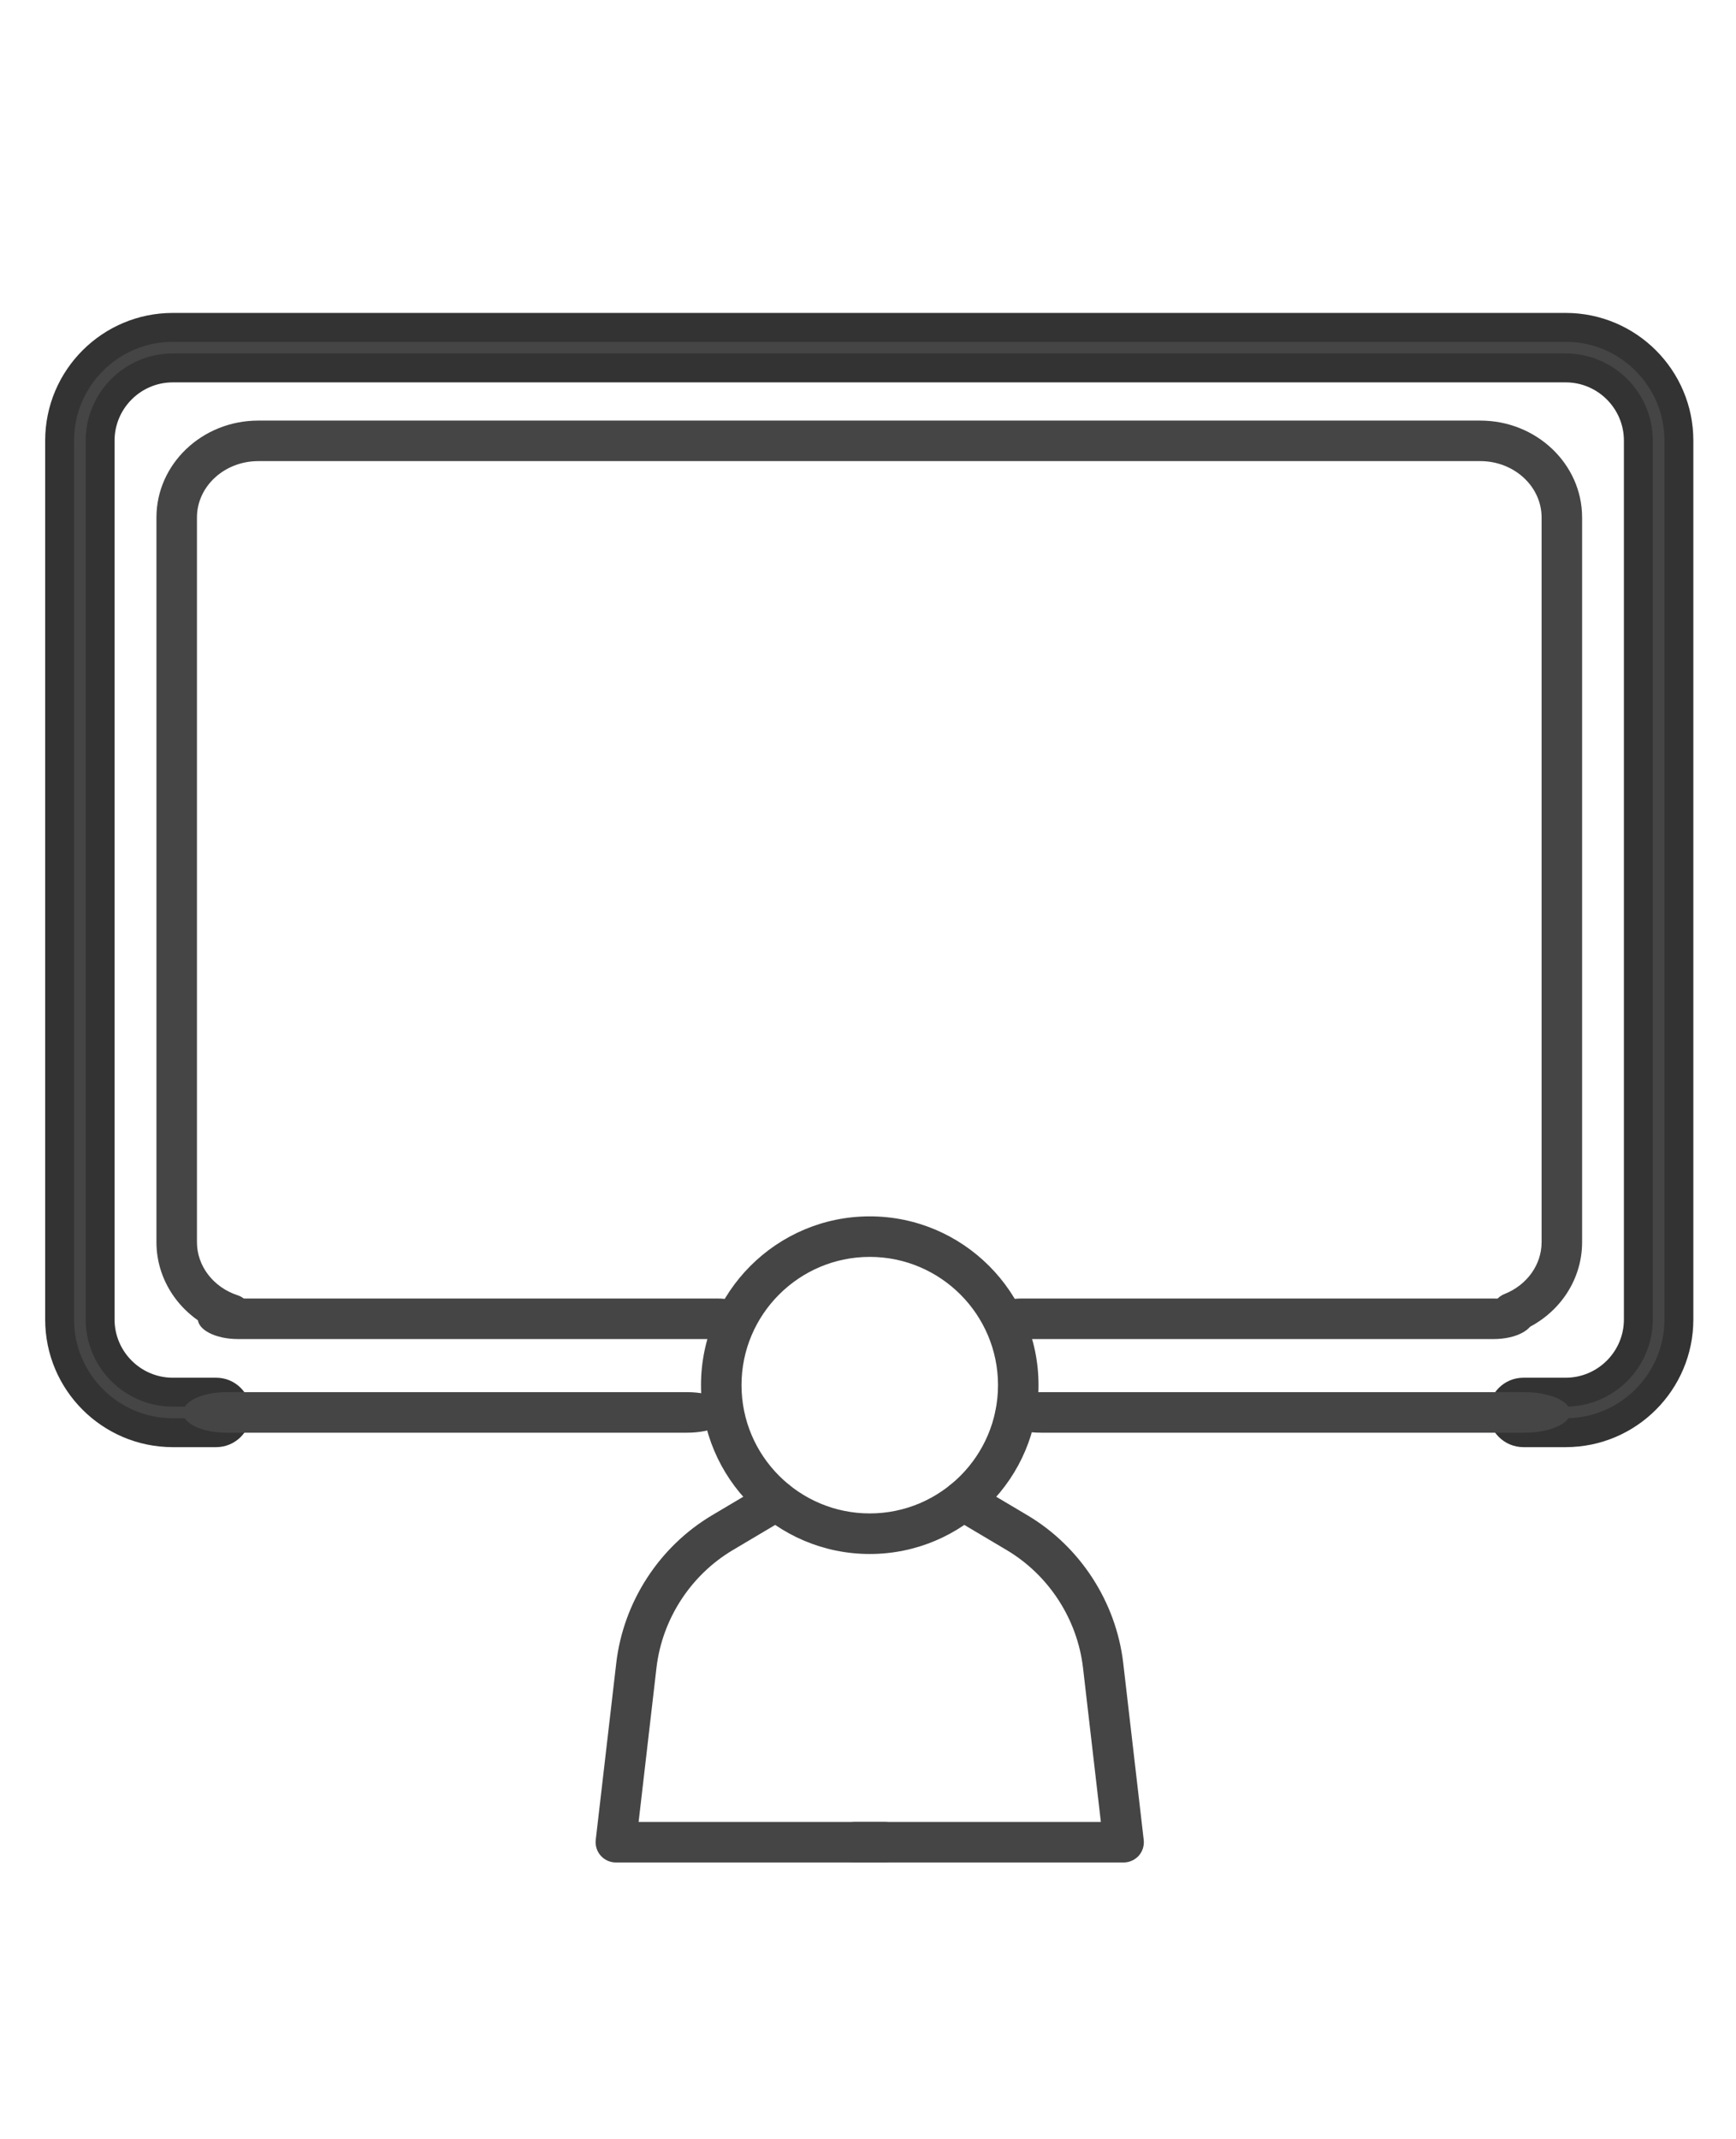
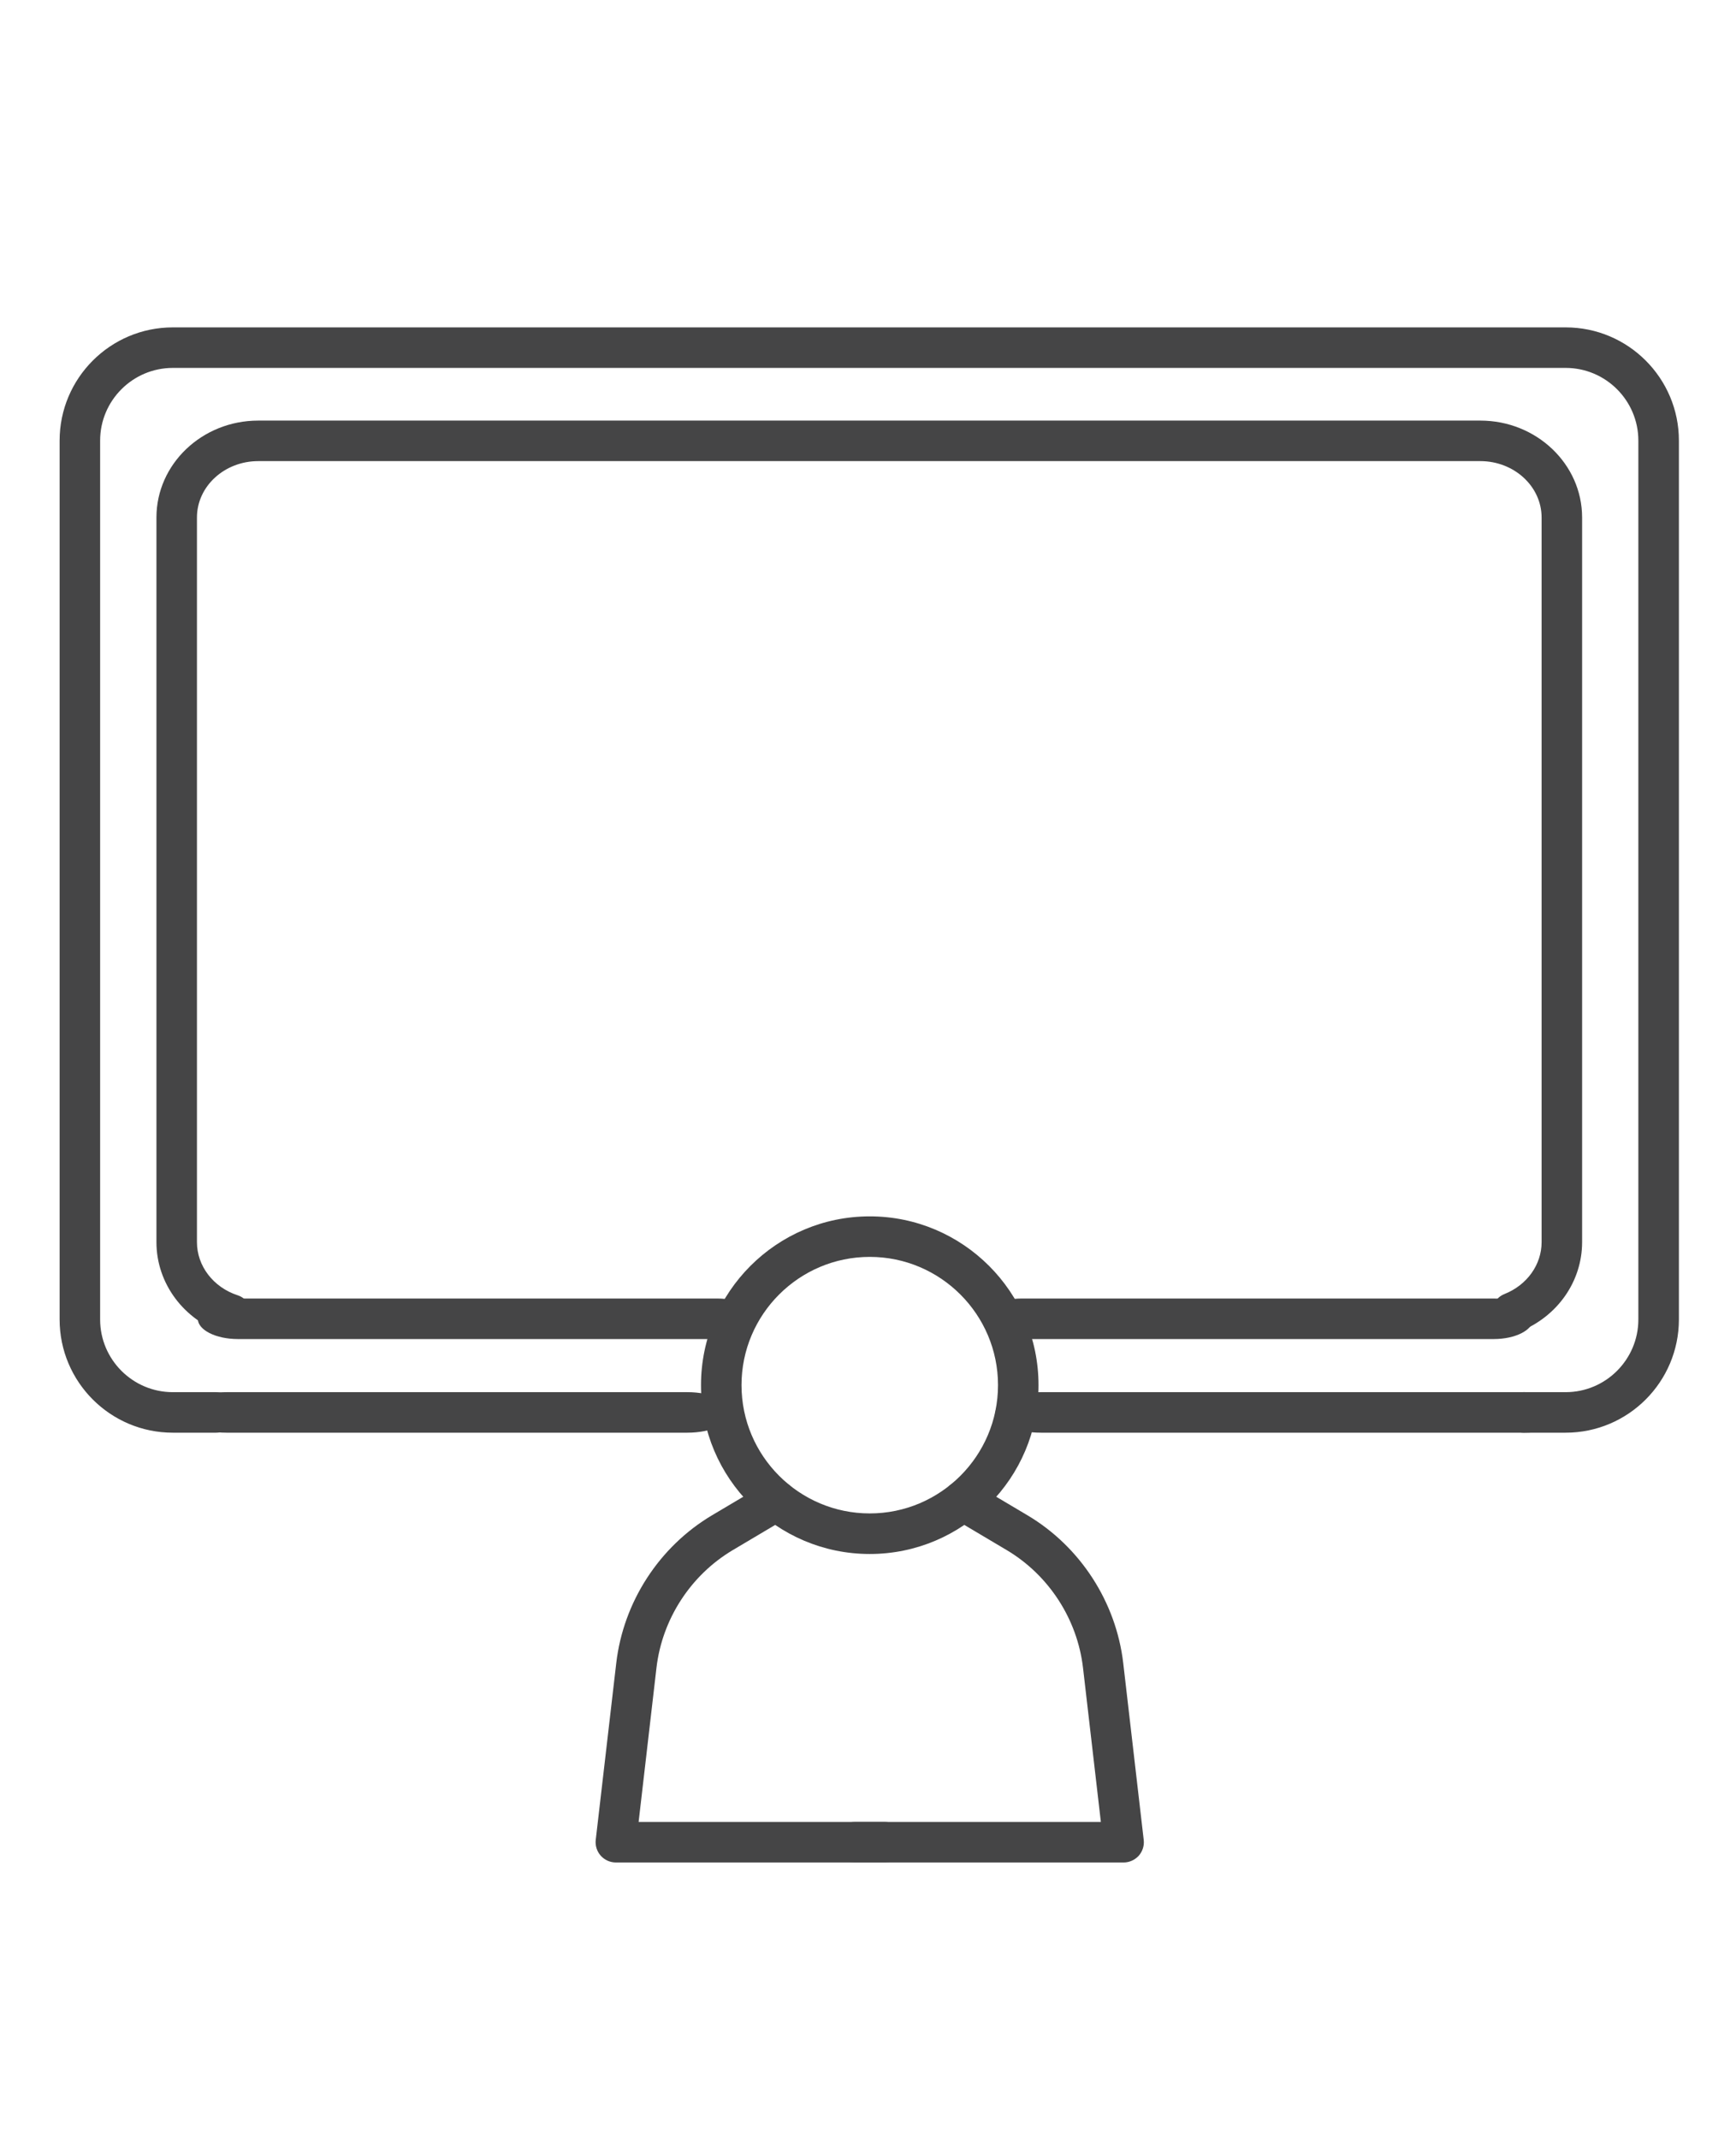
<svg xmlns="http://www.w3.org/2000/svg" xmlns:xlink="http://www.w3.org/1999/xlink" version="1.1" id="Layer_1" x="0px" y="0px" viewBox="0 0 483.38 595.28" style="enable-background:new 0 0 483.38 595.28;" xml:space="preserve">
  <style type="text/css">
	.st0{clip-path:url(#SVGID_00000110467413515694598220000010176033784030866327_);fill:#454546;}
	
		.st1{clip-path:url(#SVGID_00000110467413515694598220000010176033784030866327_);fill:none;stroke:#333333;stroke-width:8.046;stroke-miterlimit:10;}
</style>
  <g>
    <defs>
      <rect id="SVGID_1_" x="12.57" y="87.09" width="458.94" height="431.28" />
    </defs>
    <clipPath id="SVGID_00000147185398528805875740000000906116585228179337_">
      <use xlink:href="#SVGID_1_" style="overflow:visible;" />
    </clipPath>
    <path style="clip-path:url(#SVGID_00000147185398528805875740000000906116585228179337_);fill:#454546;" d="M64.43,371.52   c-0.58,0-1.17-0.1-1.75-0.27c-11.44-3.75-19.12-14-19.12-25.52V144.03c0-14.87,12.71-26.97,28.34-26.97h340.29   c15.63,0,28.34,12.1,28.34,26.97v201.69c0,10.91-6.84,20.7-17.43,24.9c-2.9,1.16-6.16-0.26-7.32-3.15   c-1.14-2.9,0.26-6.18,3.15-7.32c6.26-2.49,10.32-8.16,10.32-14.42V144.03c0-8.66-7.66-15.69-17.06-15.69H71.9   c-9.41,0-17.06,7.03-17.06,15.69v201.69c0,6.63,4.55,12.57,11.35,14.79c2.96,0.97,4.57,4.15,3.6,7.11   C69.02,370.01,66.81,371.52,64.43,371.52" />
    <path style="clip-path:url(#SVGID_00000147185398528805875740000000906116585228179337_);fill:#454546;" d="M199.7,372.69H66.25   c-6.16,0-11.17-2.53-11.17-5.65c0-3.11,5-5.63,11.17-5.63H199.7c6.16,0,11.17,2.53,11.17,5.63   C210.87,370.17,205.86,372.69,199.7,372.69" />
    <path style="clip-path:url(#SVGID_00000147185398528805875740000000906116585228179337_);fill:#454546;" d="M415.92,372.69H284.49   c-6.07,0-10.99-2.53-10.99-5.65c0-3.11,4.92-5.63,10.99-5.63h131.43c6.07,0,10.99,2.53,10.99,5.63   C426.91,370.17,421.99,372.69,415.92,372.69" />
    <path style="clip-path:url(#SVGID_00000147185398528805875740000000906116585228179337_);fill:#454546;" d="M435.96,398.75h-11.78   c-3.12,0-5.65-2.53-5.65-5.63c0-3.12,2.53-5.65,5.65-5.65h11.78c11.15,0,20.23-9.08,20.23-20.23V122.63   c0-11.15-9.08-20.23-20.23-20.23H48.11c-11.15,0-20.23,9.08-20.23,20.23v244.61c0,11.15,9.08,20.23,20.23,20.23h12.09   c3.11,0,5.63,2.53,5.63,5.65c0,3.11-2.53,5.63-5.63,5.63H48.11c-17.38,0-31.51-14.13-31.51-31.51V122.63   c0-17.38,14.13-31.51,31.51-31.51h387.86c17.38,0,31.51,14.13,31.51,31.51v244.61C467.47,384.62,453.35,398.75,435.96,398.75" />
-     <path style="clip-path:url(#SVGID_00000147185398528805875740000000906116585228179337_);fill:none;stroke:#333333;stroke-width:8.046;stroke-miterlimit:10;" d="   M435.96,398.75h-11.78c-3.12,0-5.65-2.53-5.65-5.63c0-3.12,2.53-5.65,5.65-5.65h11.78c11.15,0,20.23-9.08,20.23-20.23V122.63   c0-11.15-9.08-20.23-20.23-20.23H48.11c-11.15,0-20.23,9.08-20.23,20.23v244.61c0,11.15,9.08,20.23,20.23,20.23h12.09   c3.11,0,5.63,2.53,5.63,5.65c0,3.11-2.53,5.63-5.63,5.63H48.11c-17.38,0-31.51-14.13-31.51-31.51V122.63   c0-17.38,14.13-31.51,31.51-31.51h387.86c17.38,0,31.51,14.13,31.51,31.51v244.61C467.47,384.62,453.35,398.75,435.96,398.75z" />
    <path style="clip-path:url(#SVGID_00000147185398528805875740000000906116585228179337_);fill:#454546;" d="M191.41,398.75H63.01   c-6.65,0-12.05-2.53-12.05-5.63c0-3.12,5.41-5.65,12.05-5.65h128.41c6.66,0,12.05,2.53,12.05,5.65   C203.47,396.23,198.08,398.75,191.41,398.75" />
    <path style="clip-path:url(#SVGID_00000147185398528805875740000000906116585228179337_);fill:#454546;" d="M424.57,398.75H289.82   c-6.98,0-12.65-2.53-12.65-5.63c0-3.12,5.66-5.65,12.65-5.65h134.75c6.98,0,12.65,2.53,12.65,5.65   C437.22,396.23,431.55,398.75,424.57,398.75" />
    <path style="clip-path:url(#SVGID_00000147185398528805875740000000906116585228179337_);fill:#454546;" d="M242.18,349.82   c-19.68,0-35.71,16.01-35.71,35.69c0,19.7,16.03,35.71,35.71,35.71s35.71-16.01,35.71-35.71   C277.89,365.84,261.86,349.82,242.18,349.82 M242.18,432.51c-25.91,0-46.99-21.08-46.99-46.99s21.08-46.98,46.99-46.98   s46.99,21.07,46.99,46.98S268.09,432.51,242.18,432.51" />
    <path style="clip-path:url(#SVGID_00000147185398528805875740000000906116585228179337_);fill:#454546;" d="M246.45,518.37h-74.95   c-1.61,0-3.15-0.69-4.22-1.88c-1.08-1.21-1.58-2.82-1.4-4.41l5.71-49.18c1.98-17.03,11.96-32.43,26.7-41.18l15-8.9   c2.67-1.59,6.13-0.71,7.72,1.96c1.59,2.69,0.71,6.15-1.96,7.74l-15,8.9c-11.73,6.97-19.68,19.22-21.26,32.78l-4.97,42.89h68.62   c3.12,0,5.65,2.53,5.65,5.63C252.1,515.84,249.57,518.37,246.45,518.37" />
    <path style="clip-path:url(#SVGID_00000147185398528805875740000000906116585228179337_);fill:#454546;" d="M312.86,518.37h-74.95   c-3.12,0-5.65-2.53-5.65-5.65c0-3.11,2.53-5.63,5.65-5.63h68.62l-4.97-42.89c-1.58-13.57-9.53-25.81-21.26-32.78l-15-8.9   c-2.67-1.59-3.56-5.05-1.96-7.74c1.58-2.67,5.04-3.56,7.72-1.96l15,8.9c14.74,8.75,24.72,24.16,26.7,41.18l5.7,49.18   c0.19,1.61-0.32,3.2-1.38,4.41C316,517.67,314.47,518.37,312.86,518.37" />
  </g>
</svg>